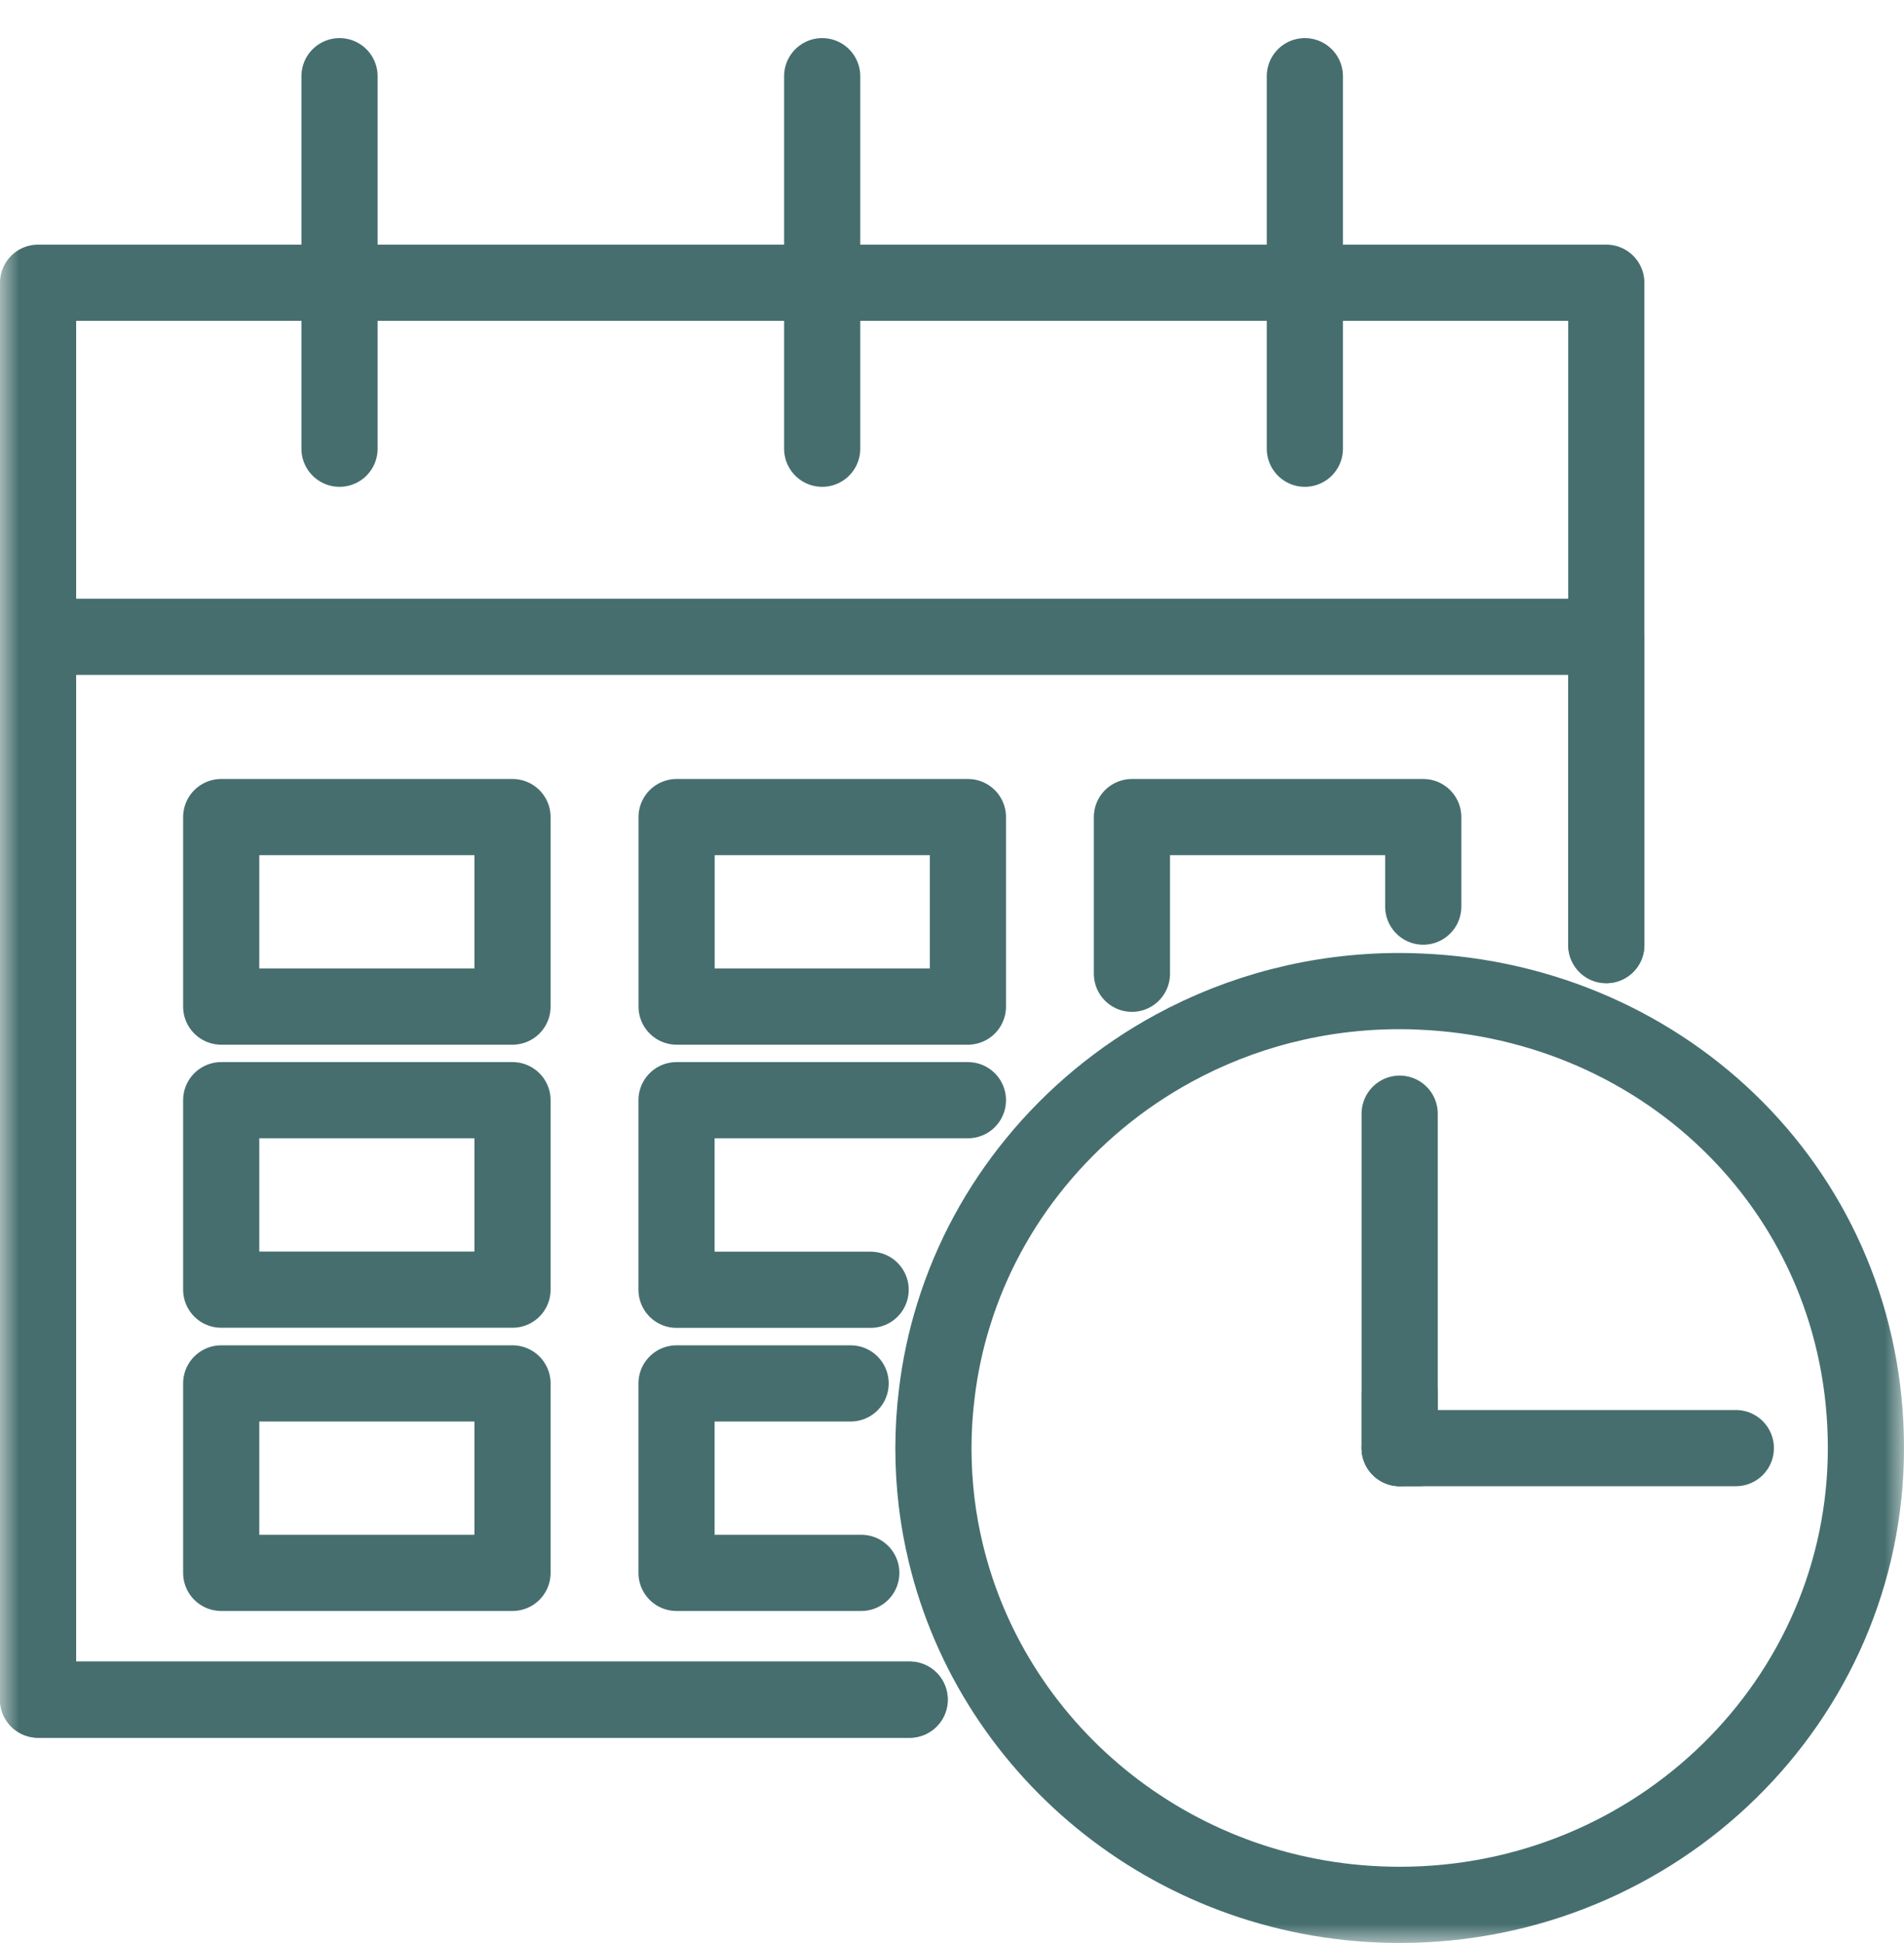
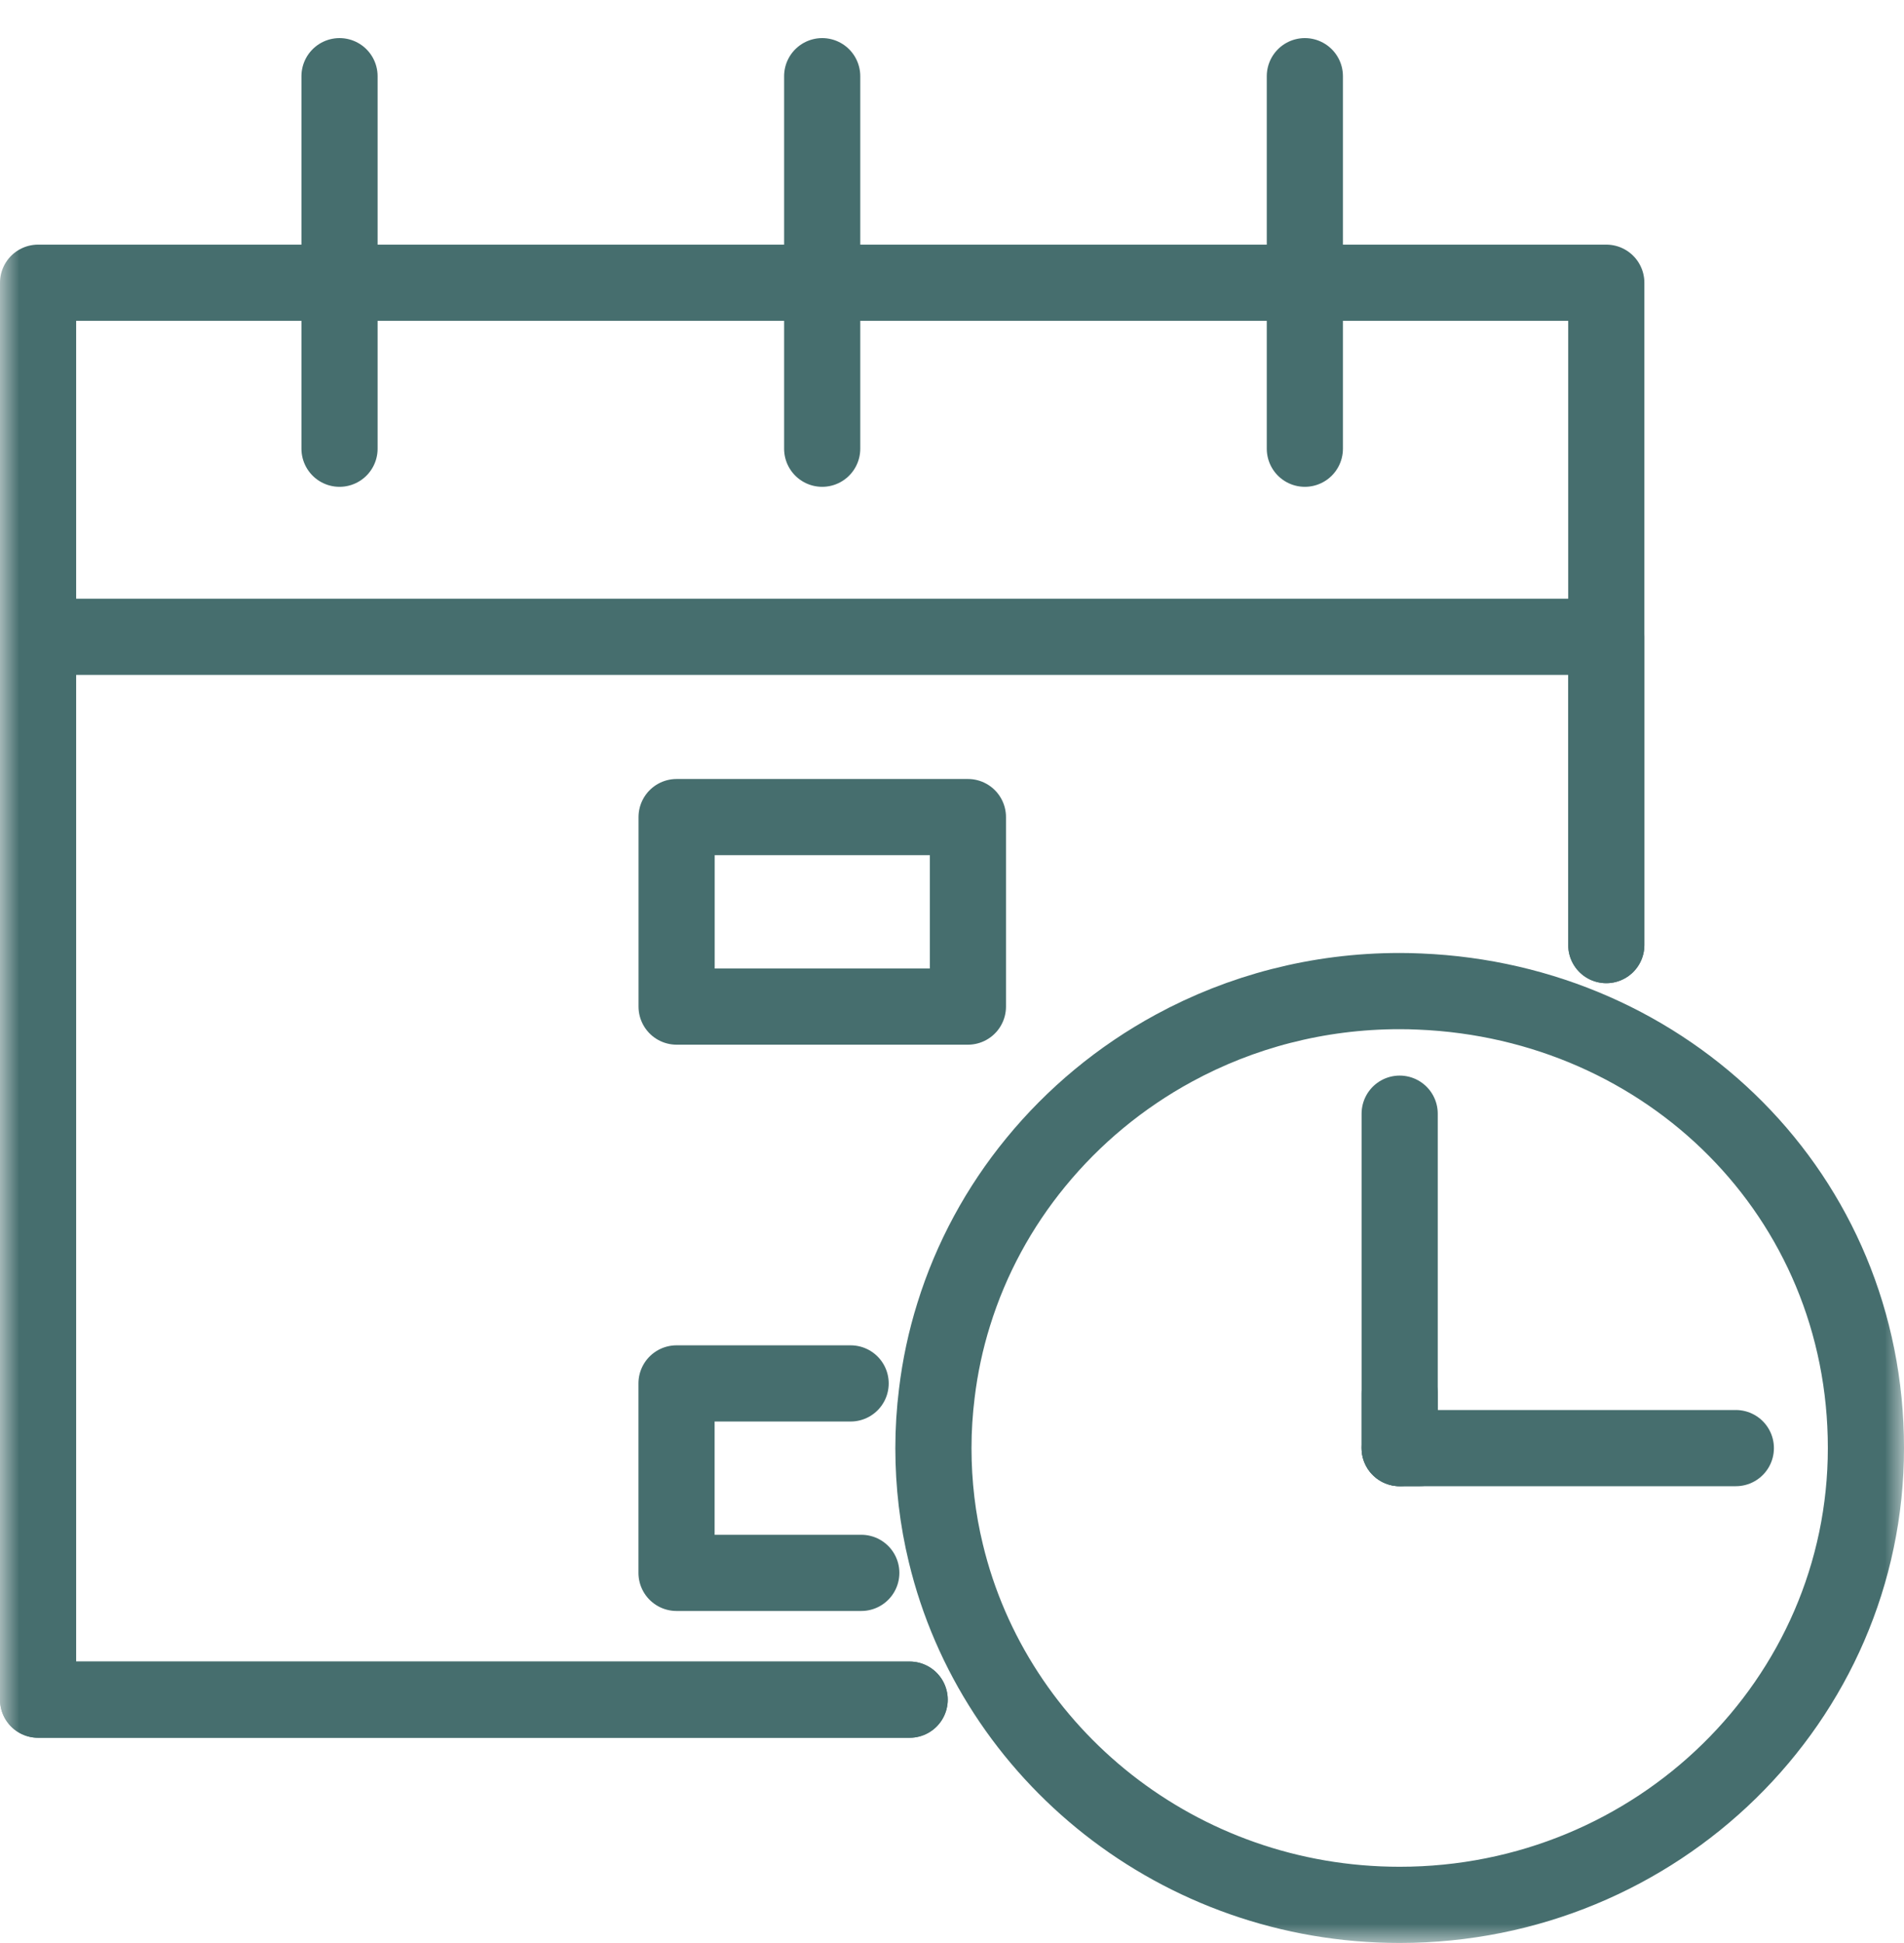
<svg xmlns="http://www.w3.org/2000/svg" fill="none" viewBox="0 0 50 51" height="51" width="50">
  <mask height="51" width="50" y="0" x="0" maskUnits="userSpaceOnUse" style="mask-type:alpha" id="mask0_375_784">
    <rect fill="#D9D9D9" height="51" width="50" />
  </mask>
  <g mask="url(#mask0_375_784)">
    <path stroke-linejoin="round" stroke-linecap="round" stroke-width="2" stroke="#466E6E" d="M21.591 2V11.778" />
    <path stroke-linejoin="round" stroke-linecap="round" stroke-width="2" stroke="#466E6E" d="M8.916 2V11.778" />
    <path stroke-linejoin="round" stroke-linecap="round" stroke-width="2" stroke="#466E6E" d="M34.266 2V11.778" />
    <path stroke-linejoin="round" stroke-linecap="round" stroke-width="2" stroke="#466E6E" d="M23.888 44.613H1V16.715H42.182V24.807" />
-     <path stroke-linejoin="round" stroke-linecap="round" stroke-width="2" stroke="#466E6E" d="M13.459 21.447H5.809V26.421H13.459V21.447Z" />
    <path stroke-linejoin="round" stroke-linecap="round" stroke-width="2" stroke="#466E6E" d="M25.418 21.447H17.768V26.421H25.418V21.447Z" />
-     <path stroke-linejoin="round" stroke-linecap="round" stroke-width="2" stroke="#466E6E" d="M37.375 23.797V21.447H29.725V25.559" />
-     <path stroke-linejoin="round" stroke-linecap="round" stroke-width="2" stroke="#466E6E" d="M13.459 28.878H5.809V33.851H13.459V28.878Z" />
-     <path stroke-linejoin="round" stroke-linecap="round" stroke-width="2" stroke="#466E6E" d="M25.418 28.878H17.766V33.854H22.863" />
-     <path stroke-linejoin="round" stroke-linecap="round" stroke-width="2" stroke="#466E6E" d="M13.459 36.312H5.809V41.285H13.459V36.312Z" />
    <path stroke-linejoin="round" stroke-linecap="round" stroke-width="2" stroke="#466E6E" d="M22.338 36.312H17.766V41.285H22.618" />
    <path stroke-linejoin="round" stroke-linecap="round" stroke-width="2" stroke="#466E6E" d="M23.888 44.612H1V7.421H42.182V24.806" />
    <path stroke-linejoin="round" stroke-linecap="round" stroke-width="2" stroke="#466E6E" d="M37.278 38.009H36.756V36.578M37.278 26.026C37.106 26.018 36.93 26.014 36.756 26.014C34.604 26.014 32.585 26.556 30.829 27.51C29.427 28.271 28.194 29.294 27.198 30.511C26.238 31.681 25.5 33.033 25.044 34.504C24.835 35.172 24.686 35.866 24.601 36.576C24.543 37.045 24.512 37.523 24.512 38.007C24.512 38.959 24.623 39.882 24.838 40.768C26.11 46.059 30.962 49.999 36.756 49.999C43.519 49.999 49 44.63 49 38.007C49 31.383 43.799 26.293 37.278 26.026Z" />
    <path stroke-linejoin="round" stroke-linecap="round" stroke-width="2" stroke="#466E6E" d="M36.756 29.232V30.31V34.504V36.579V38.009" />
    <path stroke-linejoin="round" stroke-linecap="round" stroke-width="2" stroke="#466E6E" d="M36.756 38.01H37.278H45.584" />
  </g>
</svg>